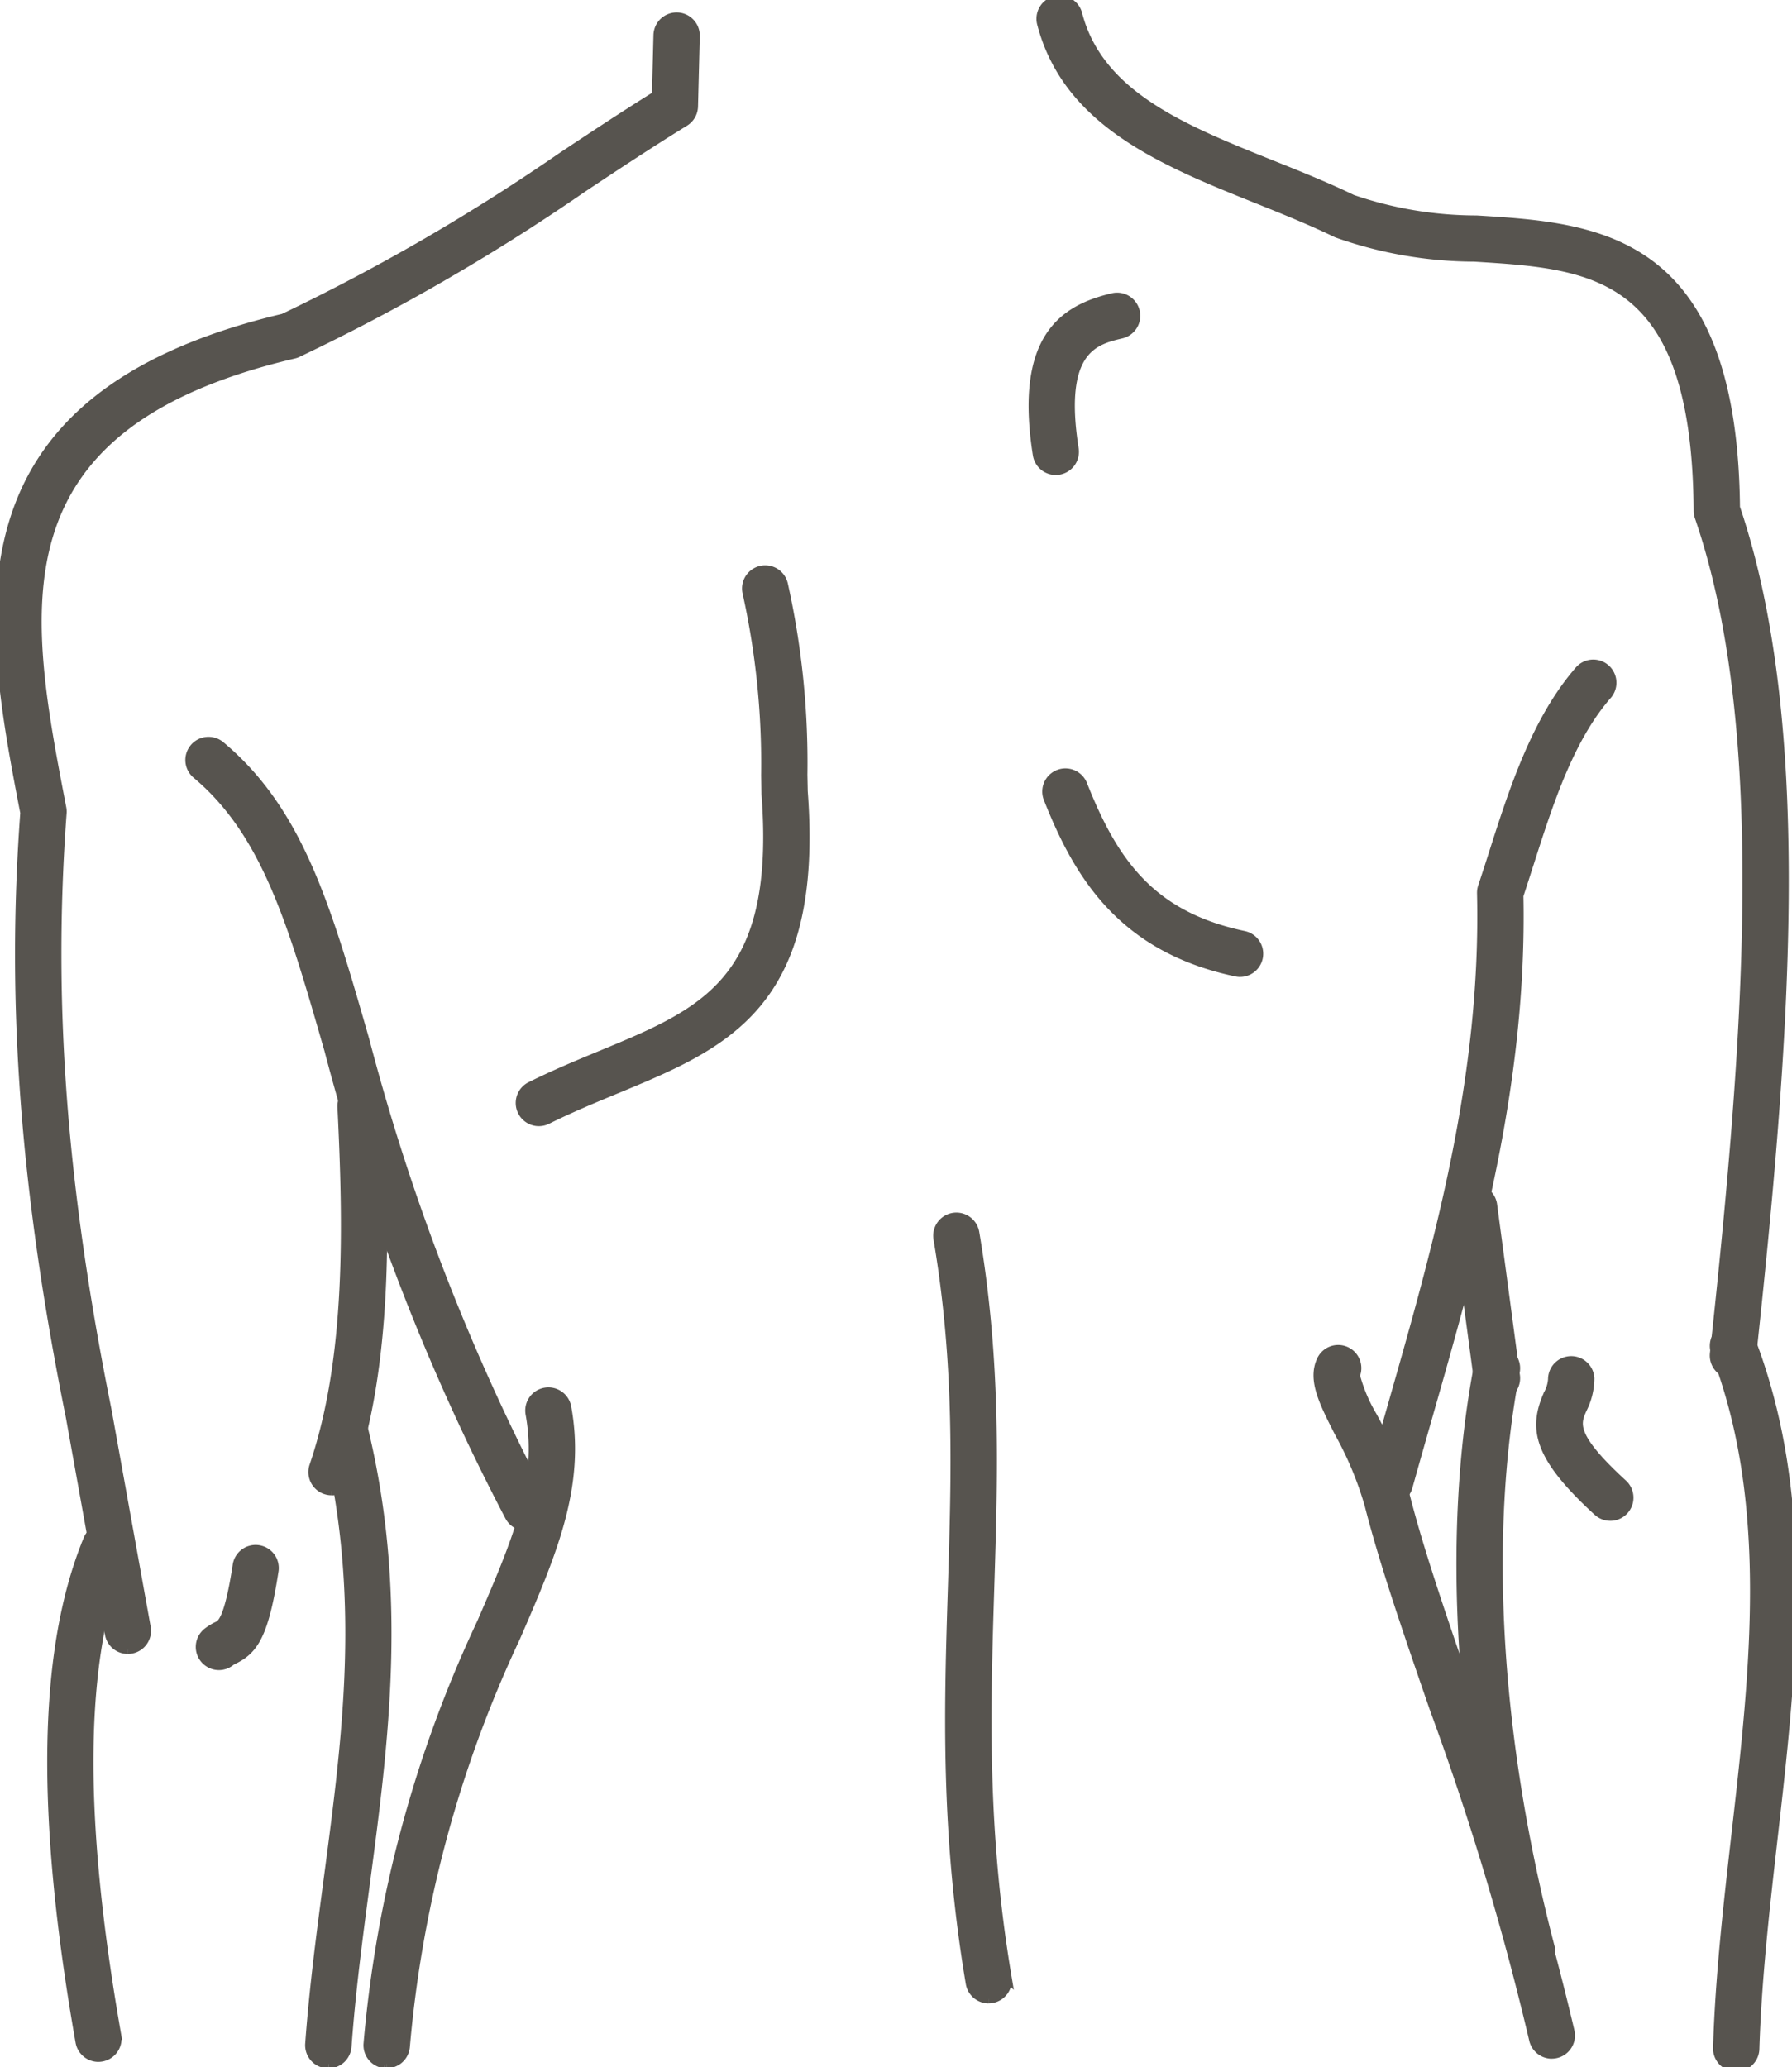
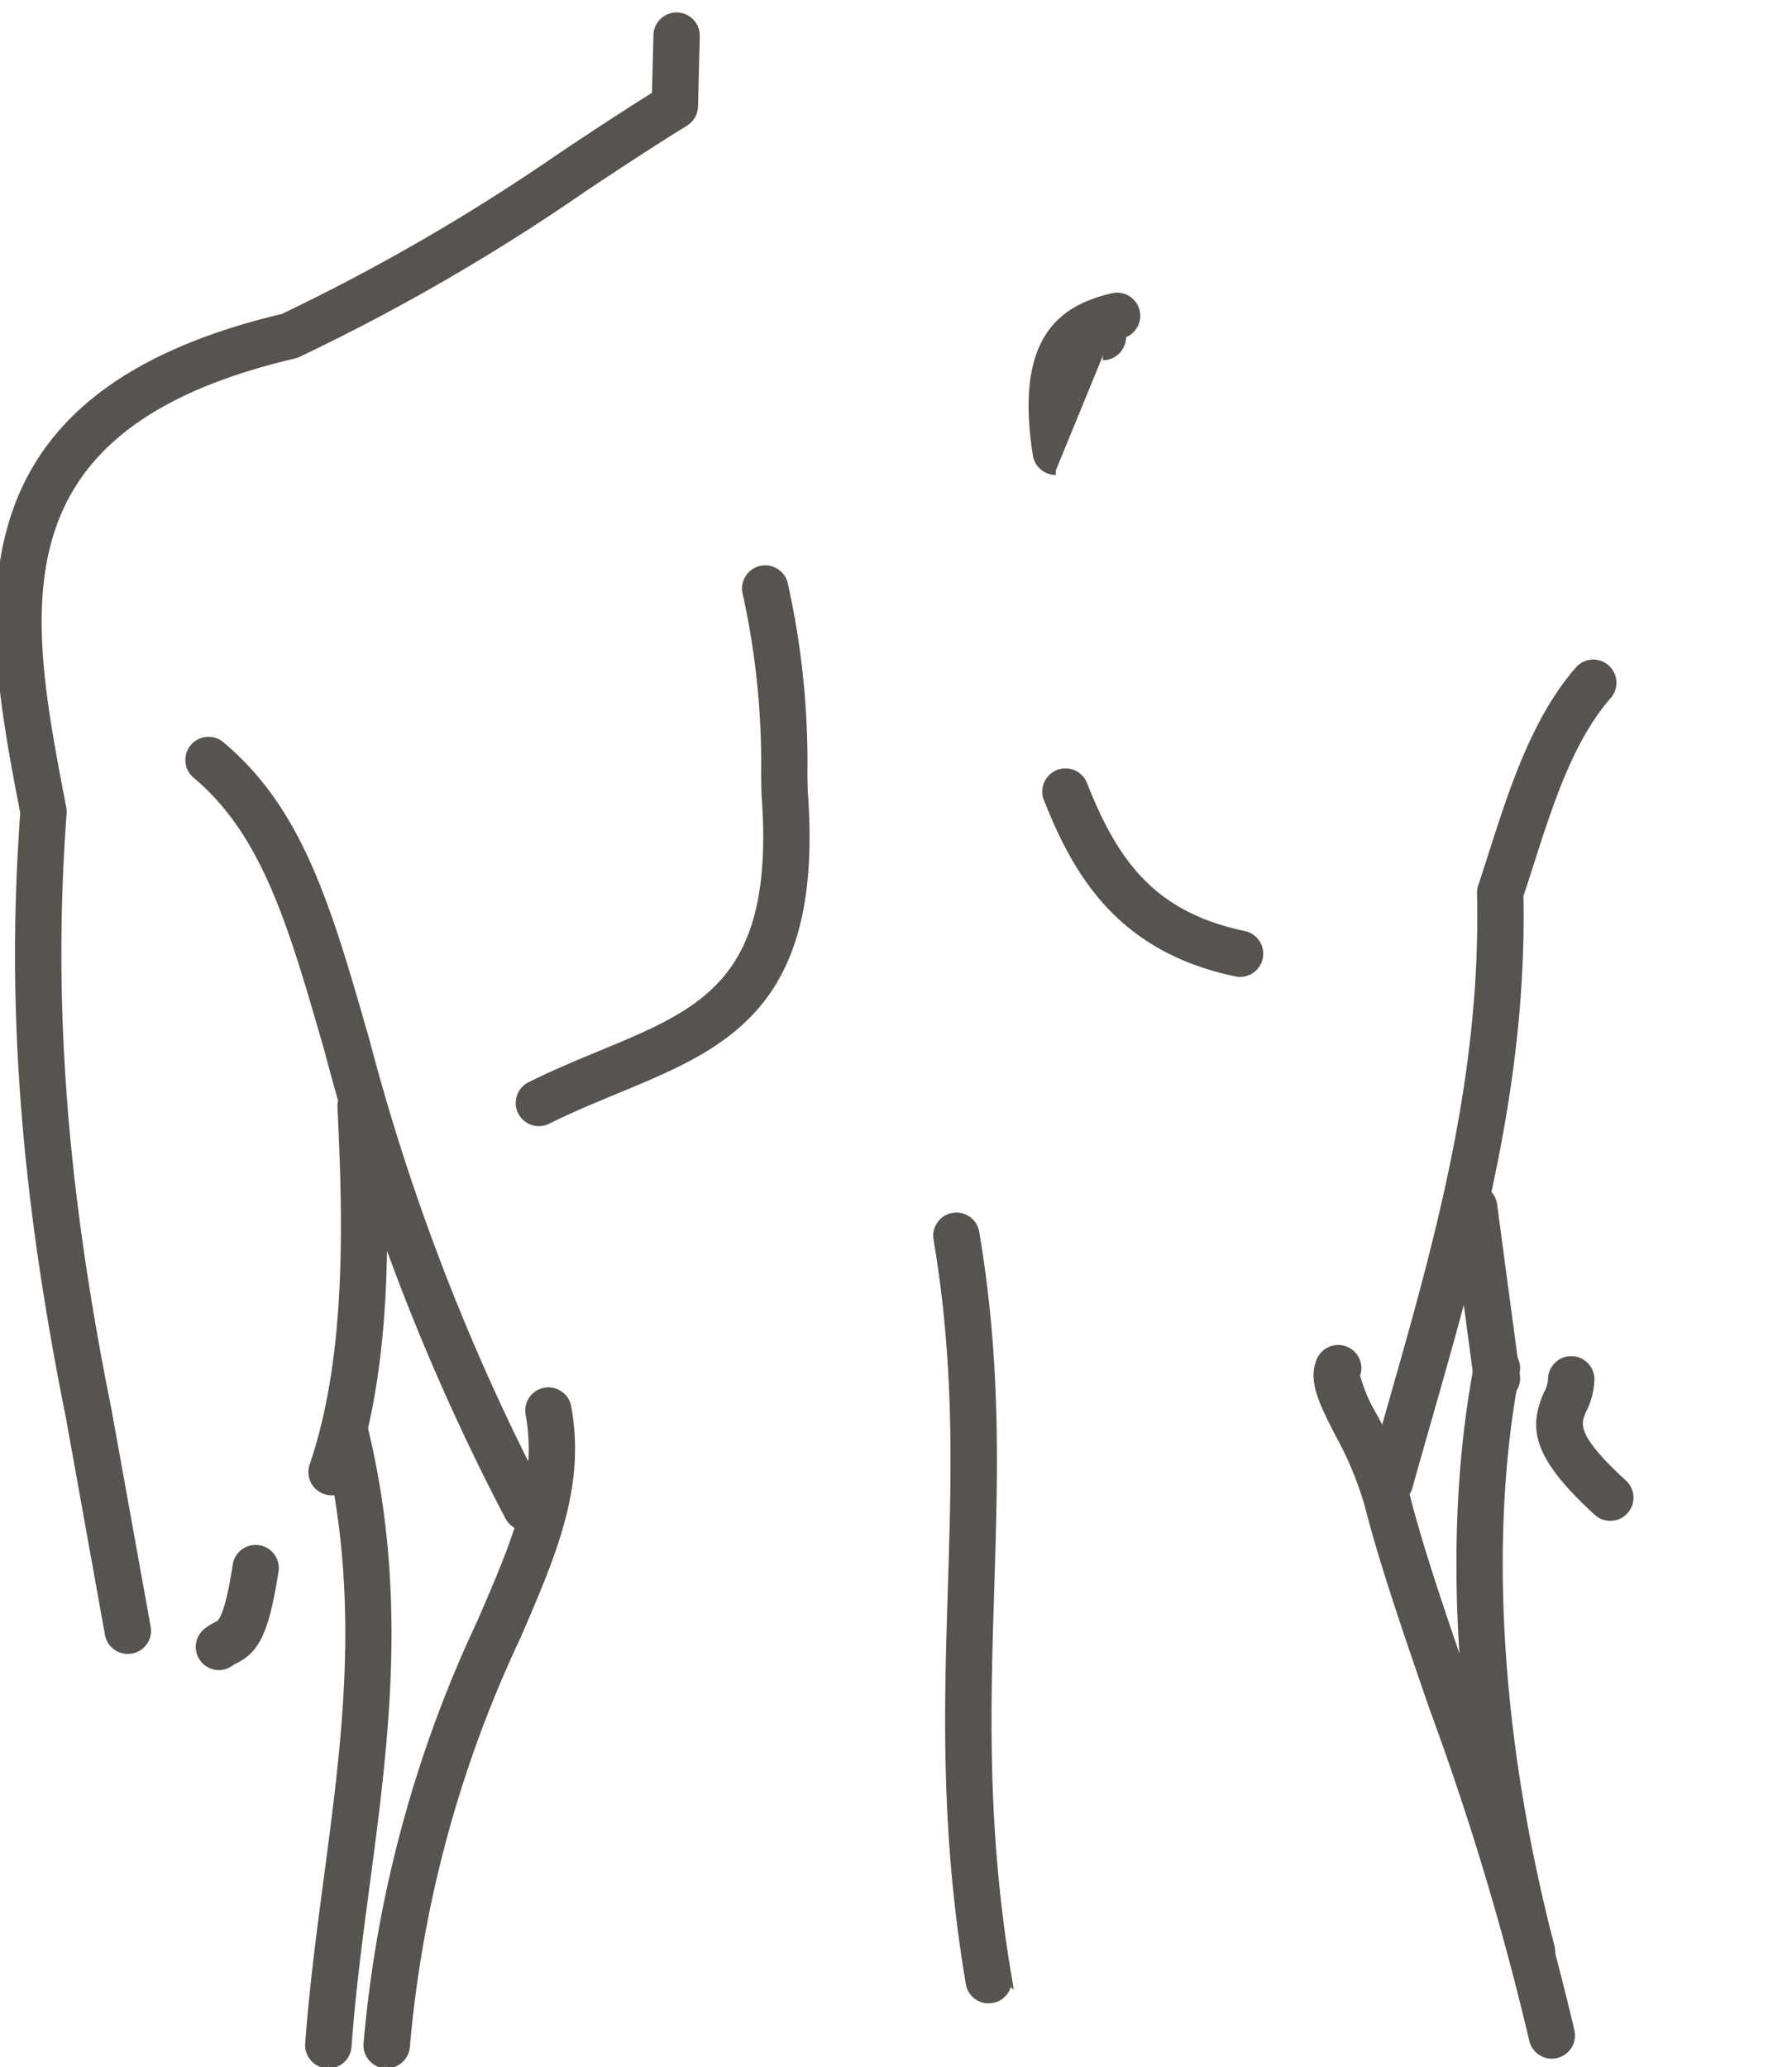
<svg xmlns="http://www.w3.org/2000/svg" id="reduce_back_pain" data-name="reduce back pain" width="101.649" height="117.231" viewBox="0 0 101.649 117.231">
  <defs>
    <clipPath id="clip-path">
      <rect id="Rectangle_4979" data-name="Rectangle 4979" width="101.649" height="117.231" fill="#57544f" stroke="#57544f" stroke-width="0.5" />
    </clipPath>
  </defs>
  <g id="Group_2128" data-name="Group 2128" clip-path="url(#clip-path)">
    <path id="Path_17878" data-name="Path 17878" d="M49.409,163.013a1.065,1.065,0,0,1-.941-.564,125.423,125.423,0,0,1-10.241-26.438c-2.057-7.155-3.543-12.325-7.509-15.649a1.064,1.064,0,1,1,1.367-1.632c4.465,3.742,6.027,9.174,8.188,16.692a123.547,123.547,0,0,0,10.075,26.026,1.065,1.065,0,0,1-.939,1.565" transform="translate(-19.573 -76.445)" fill="#57544f" stroke="#57544f" stroke-width="0.5" />
    <path id="Path_17879" data-name="Path 17879" d="M59.9,260.574c-.032,0-.064,0-.1,0a1.065,1.065,0,0,1-.965-1.155,70.207,70.207,0,0,1,6.433-23.866c2.007-4.64,3.458-7.992,2.756-11.842a1.064,1.064,0,0,1,2.094-.381c.817,4.484-.822,8.272-2.9,13.068A68.36,68.36,0,0,0,60.963,259.6a1.065,1.065,0,0,1-1.059.97" transform="translate(-37.963 -143.527)" fill="#57544f" stroke="#57544f" stroke-width="0.5" />
    <path id="Path_17880" data-name="Path 17880" d="M220.306,153.519a1.066,1.066,0,0,1-1.026-1.35c.375-1.345.758-2.687,1.141-4.03,2.612-9.146,5.312-18.6,5.066-29.069a1.07,1.07,0,0,1,.055-.363c.21-.627.417-1.272.626-1.927,1.133-3.542,2.416-7.556,4.894-10.38a1.064,1.064,0,0,1,1.6,1.4c-2.185,2.49-3.345,6.117-4.467,9.624-.193.6-.383,1.2-.576,1.779.217,10.714-2.512,20.272-5.152,29.517-.382,1.338-.764,2.675-1.137,4.016a1.065,1.065,0,0,1-1.025.779" transform="translate(-141.455 -68.416)" fill="#57544f" stroke="#57544f" stroke-width="0.5" />
    <path id="Path_17881" data-name="Path 17881" d="M223.976,255.7a1.065,1.065,0,0,1-1.041-.847,161.473,161.473,0,0,0-5.642-18.763c-1.466-4.247-2.851-8.259-3.687-11.551a19.578,19.578,0,0,0-1.69-4.061c-.886-1.739-1.526-3-1.04-4.1a1.064,1.064,0,0,1,1.964.82,9.042,9.042,0,0,0,.973,2.311,21.547,21.547,0,0,1,1.857,4.508c.812,3.2,2.183,7.171,3.635,11.375a163.133,163.133,0,0,1,5.713,19.023,1.066,1.066,0,0,1-1.043,1.282m-11.151-38.461h0" transform="translate(-135.951 -139.199)" fill="#57544f" stroke="#57544f" stroke-width="0.5" />
    <path id="Path_17882" data-name="Path 17882" d="M7.248,95.287A1.065,1.065,0,0,1,6.2,94.411L3.984,82.1C1.405,69.3.6,58.72,1.4,47.834-.735,36.783-3.06,24.307,16.073,19.781A115.2,115.2,0,0,0,31.911,10.6C33.6,9.477,35.35,8.318,37.229,7.147l.087-3.414a1.064,1.064,0,0,1,2.128.054l-.1,3.989a1.065,1.065,0,0,1-.506.879c-2.038,1.256-3.924,2.508-5.749,3.719a116.815,116.815,0,0,1-16.208,9.38,1.067,1.067,0,0,1-.211.074C-.67,25.884,1.362,36.418,3.513,47.569a1.062,1.062,0,0,1,.016.28C2.736,58.584,3.521,69.025,6.075,81.7L8.3,94.034a1.064,1.064,0,0,1-.859,1.236,1.084,1.084,0,0,1-.19.017" transform="translate(0 -1.74)" fill="#57544f" stroke="#57544f" stroke-width="0.5" />
    <path id="Path_17883" data-name="Path 17883" d="M51.071,196.7a1.066,1.066,0,0,1-1.008-1.409c2.09-6.125,1.918-13.72,1.592-20.357a1.064,1.064,0,1,1,2.126-.1c.335,6.834.508,14.668-1.7,21.149a1.065,1.065,0,0,1-1.007.721" transform="translate(-32.264 -112.151)" fill="#57544f" stroke="#57544f" stroke-width="0.5" />
-     <path id="Path_17884" data-name="Path 17884" d="M205.68,77.941a1.067,1.067,0,0,1-1.06-1.179c1.864-17.321,3.333-35.253-.864-47.456a1.064,1.064,0,0,1-.058-.34c-.082-13.6-5.928-13.958-12.7-14.377a23.535,23.535,0,0,1-7.777-1.355l-.047-.021c-1.4-.679-2.941-1.3-4.433-1.9-5.319-2.133-10.82-4.338-12.288-9.985A1.064,1.064,0,1,1,168.518.8c1.2,4.607,5.969,6.52,11.02,8.545,1.517.608,3.087,1.238,4.546,1.945a21.779,21.779,0,0,0,7.05,1.179c6.817.421,14.541.9,14.692,16.314,4.271,12.61,2.793,30.727.911,48.21a1.065,1.065,0,0,1-1.057.951" transform="translate(-107.378 0)" fill="#57544f" stroke="#57544f" stroke-width="0.5" />
    <path id="Path_17885" data-name="Path 17885" d="M235.026,201.734a1.065,1.065,0,0,1-1.054-.924l-1.3-9.726a1.065,1.065,0,0,1,2.11-.282l1.3,9.726a1.065,1.065,0,0,1-.914,1.2,1.08,1.08,0,0,1-.143.01" transform="translate(-150.114 -122.511)" fill="#57544f" stroke="#57544f" stroke-width="0.5" />
    <path id="Path_17886" data-name="Path 17886" d="M84.22,122.374a1.065,1.065,0,0,1-.475-2.018c1.38-.687,2.728-1.244,4.03-1.783,5.883-2.435,10.133-4.194,9.32-14.8,0-.019,0-.038,0-.058l-.02-.98A44.722,44.722,0,0,0,96.025,92.39a1.064,1.064,0,0,1,2.066-.514,46.415,46.415,0,0,1,1.11,10.816l.019.947c.92,12.121-4.433,14.337-10.63,16.9-1.269.525-2.582,1.069-3.9,1.723a1.061,1.061,0,0,1-.473.111" transform="translate(-53.652 -58.758)" fill="#57544f" stroke="#57544f" stroke-width="0.5" />
    <path id="Path_17887" data-name="Path 17887" d="M178.315,134.853a1.085,1.085,0,0,1-.22-.023c-6.507-1.368-8.978-5.542-10.68-9.848a1.064,1.064,0,1,1,1.98-.782c1.763,4.461,3.906,7.447,9.138,8.546a1.065,1.065,0,0,1-.218,2.106" transform="translate(-107.969 -79.7)" fill="#57544f" stroke="#57544f" stroke-width="0.5" />
    <path id="Path_17888" data-name="Path 17888" d="M152.8,238.873a1.065,1.065,0,0,1-1.048-.888c-1.447-8.6-1.227-15.635-1.014-22.436.2-6.484.395-12.608-.817-19.783a1.064,1.064,0,1,1,2.1-.354c1.247,7.384,1.053,13.611.847,20.2-.21,6.7-.426,13.621.985,22.016a1.065,1.065,0,0,1-.873,1.226,1.083,1.083,0,0,1-.178.015" transform="translate(-96.721 -125.508)" fill="#57544f" stroke="#57544f" stroke-width="0.5" />
-     <path id="Path_17889" data-name="Path 17889" d="M166.443,57.325a1.064,1.064,0,0,1-1.05-.9c-1.06-6.708,1.571-8.271,4.285-8.913a1.064,1.064,0,0,1,.49,2.071c-1.506.357-3.569.845-2.673,6.51a1.065,1.065,0,0,1-1.053,1.231" transform="translate(-106.557 -30.637)" fill="#57544f" stroke="#57544f" stroke-width="0.5" />
+     <path id="Path_17889" data-name="Path 17889" d="M166.443,57.325a1.064,1.064,0,0,1-1.05-.9c-1.06-6.708,1.571-8.271,4.285-8.913a1.064,1.064,0,0,1,.49,2.071a1.065,1.065,0,0,1-1.053,1.231" transform="translate(-106.557 -30.637)" fill="#57544f" stroke="#57544f" stroke-width="0.5" />
    <path id="Path_17890" data-name="Path 17890" d="M50.556,262.573c-.026,0-.052,0-.078,0a1.064,1.064,0,0,1-.984-1.139c.23-3.16.646-6.3,1.048-9.33,1.1-8.3,2.14-16.14-.1-25.232a1.064,1.064,0,1,1,2.067-.51c2.341,9.483,1.226,17.891.148,26.022-.4,3-.81,6.108-1.035,9.205a1.064,1.064,0,0,1-1.06.987" transform="translate(-31.932 -145.526)" fill="#57544f" stroke="#57544f" stroke-width="0.5" />
-     <path id="Path_17891" data-name="Path 17891" d="M10.907,274.232a1.064,1.064,0,0,1-1.047-.88c-2.278-12.937-2.13-22.262.451-28.507a1.064,1.064,0,1,1,1.967.813c-2.422,5.86-2.528,14.8-.322,27.324a1.066,1.066,0,0,1-1.049,1.249" transform="translate(-5.327 -157.551)" fill="#57544f" stroke="#57544f" stroke-width="0.5" />
    <path id="Path_17892" data-name="Path 17892" d="M237.6,250.956a1.065,1.065,0,0,1-1.029-.8c-3.138-12.031-3.851-23.947-2.009-33.553a1.064,1.064,0,1,1,2.09.4c-1.784,9.3-1.081,20.884,1.979,32.615a1.065,1.065,0,0,1-1.031,1.333" transform="translate(-150.695 -139.199)" fill="#57544f" stroke="#57544f" stroke-width="0.5" />
-     <path id="Path_17893" data-name="Path 17893" d="M275.313,254.1h-.033a1.065,1.065,0,0,1-1.031-1.1c.122-4.016.591-8.13,1.044-12.11,1.052-9.231,2.139-18.776-1.156-27.314a1.064,1.064,0,0,1,1.986-.766c3.484,9.025,2.366,18.835,1.286,28.321-.448,3.936-.912,8.006-1.032,11.933a1.064,1.064,0,0,1-1.063,1.032" transform="translate(-176.828 -136.867)" fill="#57544f" stroke="#57544f" stroke-width="0.5" />
    <path id="Path_17894" data-name="Path 17894" d="M33.064,254.346a1.065,1.065,0,0,1-.677-1.886,2.918,2.918,0,0,1,.6-.371c.218-.108.623-.308,1.1-3.385a1.064,1.064,0,1,1,2.1.325c-.552,3.569-1.144,4.417-2.261,4.969a1.062,1.062,0,0,0-.189.105,1.061,1.061,0,0,1-.676.243" transform="translate(-20.646 -159.883)" fill="#57544f" stroke="#57544f" stroke-width="0.5" />
    <path id="Path_17895" data-name="Path 17895" d="M250.261,226.271a1.06,1.06,0,0,1-.718-.279c-3.465-3.17-3.665-4.731-2.812-6.663a1.987,1.987,0,0,0,.249-.834,1.065,1.065,0,0,1,2.129-.046,3.906,3.906,0,0,1-.43,1.74c-.359.812-.668,1.514,2.3,4.233a1.064,1.064,0,0,1-.719,1.85" transform="translate(-158.919 -140.273)" fill="#57544f" stroke="#57544f" stroke-width="0.5" />
  </g>
</svg>